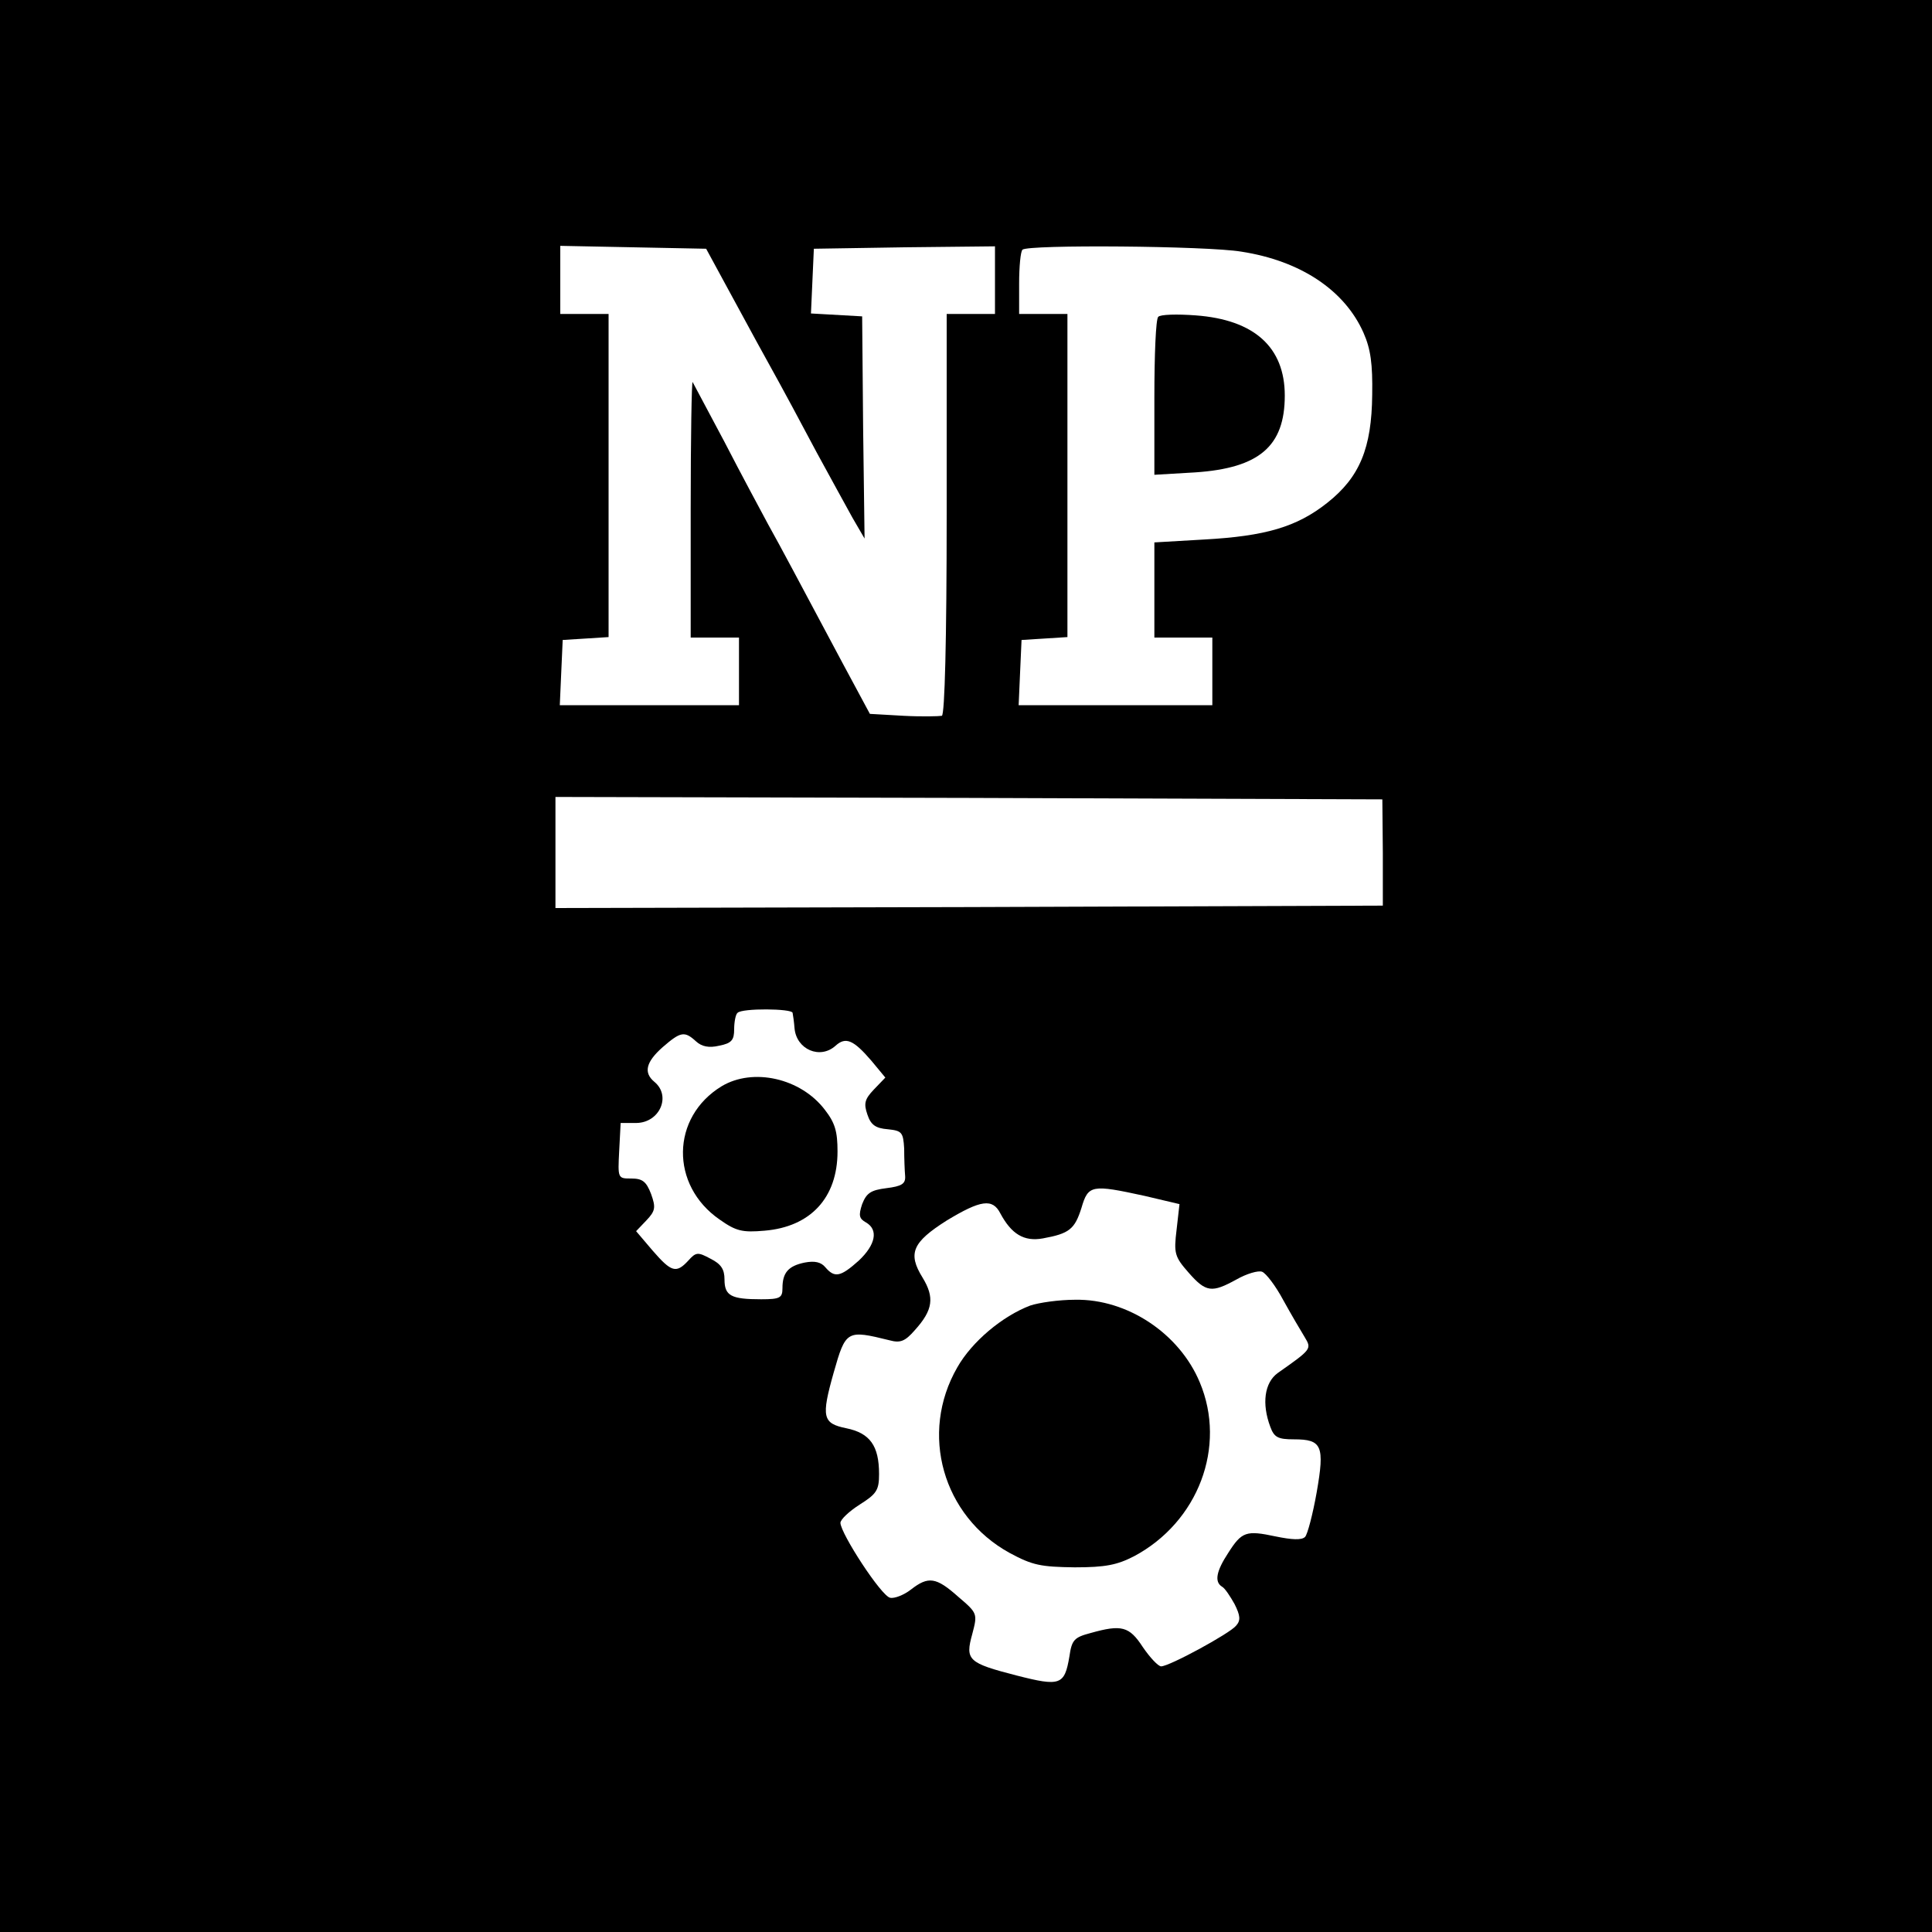
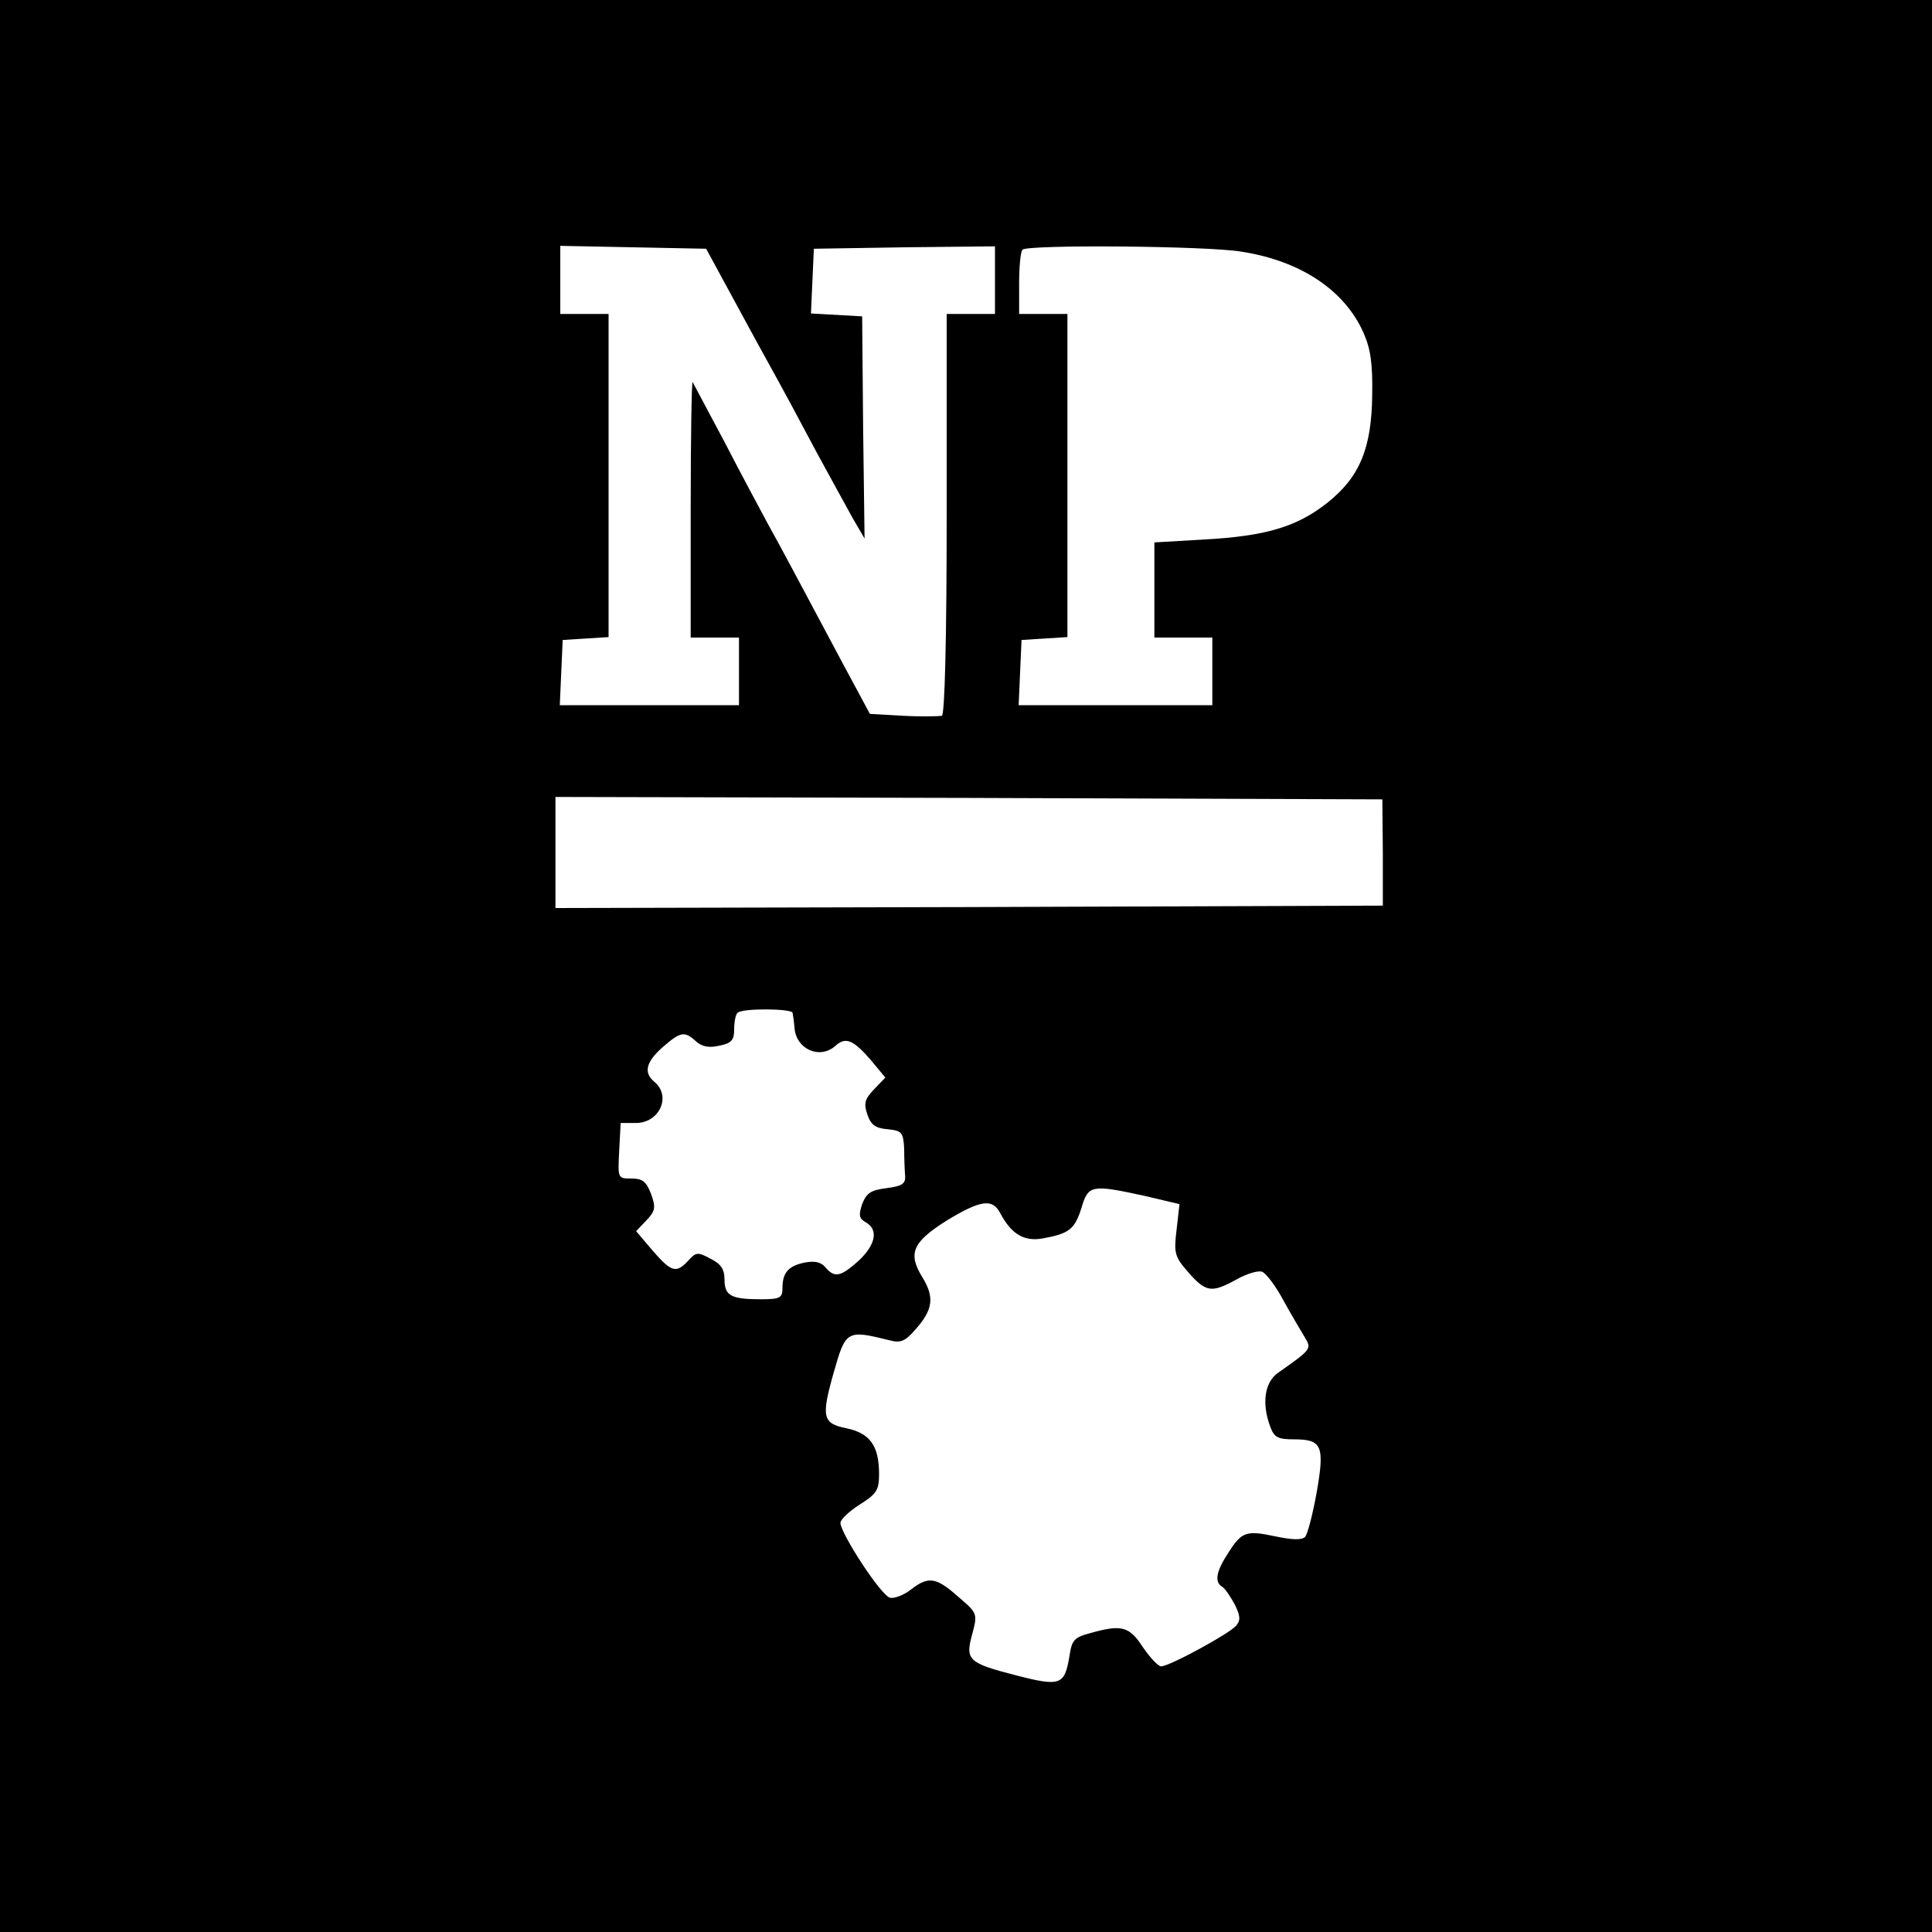
<svg xmlns="http://www.w3.org/2000/svg" version="1.0" width="400pt" height="400pt" viewBox="0 0 400 400" preserveAspectRatio="xMidYMid meet">
  <g transform="translate(0,400) scale(0.1,-0.1)" fill="#000000" stroke="none">
    <path d="M0 2000 l0 -2000 2000 0 2000 0 0 2000 0 2000 -2000 0 -2000 0 0 -2000z m1500 1415 c21 -38 61 -113 90 -165 29 -52 74 -136 101 -187 27 -50 61 -111 74 -135 l25 -43 -3 230 -2 230 -53 3 -53 3 3 67 3 67 188 3 187 2 0 -70 0 -70 -50 0 -50 0 0 -414 c0 -261 -4 -416 -10 -418 -5 -1 -41 -2 -79 0 l-70 4 -57 106 c-95 178 -125 235 -154 287 -15 28 -56 104 -90 170 -35 66 -65 122 -66 124 -2 2 -4 -116 -4 -262 l0 -267 50 0 50 0 0 -70 0 -70 -185 0 -186 0 3 68 3 67 48 3 47 3 0 335 0 334 -50 0 -50 0 0 70 0 71 151 -3 151 -3 38 -70z m1070 64 c123 -19 214 -80 253 -168 15 -34 19 -65 18 -128 -1 -111 -26 -171 -93 -224 -63 -50 -128 -69 -255 -76 l-103 -6 0 -98 0 -99 60 0 60 0 0 -70 0 -70 -200 0 -201 0 3 68 3 67 48 3 47 3 0 335 0 334 -50 0 -50 0 0 63 c0 35 3 67 7 70 10 11 382 8 453 -4z m293 -1244 l0 -110 -856 -3 -857 -2 0 115 0 115 856 -2 856 -3 1 -110z m-1222 -332 c1 -5 3 -19 4 -32 4 -44 53 -65 85 -36 21 19 37 12 74 -31 l29 -35 -24 -25 c-19 -20 -21 -29 -13 -52 7 -21 17 -28 42 -30 29 -3 32 -6 34 -40 0 -20 1 -46 2 -57 1 -16 -7 -21 -39 -25 -32 -4 -41 -10 -50 -33 -8 -24 -6 -30 8 -38 26 -15 20 -46 -15 -79 -38 -34 -50 -36 -69 -14 -9 11 -22 14 -43 10 -34 -7 -46 -21 -46 -53 0 -20 -5 -23 -44 -23 -62 0 -76 7 -76 41 0 21 -7 32 -29 43 -26 14 -30 14 -46 -4 -25 -27 -35 -24 -74 21 l-34 40 21 22 c19 20 20 27 10 55 -10 26 -18 32 -41 32 -28 0 -28 0 -25 58 l3 57 33 0 c48 1 72 56 37 85 -23 19 -18 41 17 72 37 32 45 34 69 12 12 -11 27 -14 48 -9 26 5 31 12 31 34 0 15 3 31 7 34 9 10 113 9 114 0z m729 -379 l72 -17 -6 -53 c-6 -49 -4 -56 25 -89 36 -41 48 -42 99 -14 21 12 45 19 53 16 8 -3 28 -29 44 -59 16 -29 36 -63 44 -76 15 -25 15 -25 -56 -75 -27 -20 -33 -63 -15 -111 8 -22 16 -26 49 -26 58 0 64 -13 47 -110 -8 -45 -19 -87 -24 -92 -7 -7 -27 -6 -61 1 -61 13 -70 10 -98 -34 -25 -38 -29 -60 -13 -70 6 -3 17 -20 26 -36 12 -24 13 -34 3 -45 -13 -16 -138 -84 -155 -84 -6 0 -23 18 -38 40 -28 43 -44 47 -108 29 -34 -9 -39 -14 -44 -49 -10 -59 -19 -62 -109 -39 -101 26 -107 32 -92 86 11 42 11 43 -29 77 -46 41 -62 43 -98 15 -14 -11 -34 -19 -43 -17 -18 3 -102 132 -103 155 0 7 18 24 40 38 35 22 40 30 40 63 0 59 -19 85 -68 95 -49 10 -52 23 -26 115 25 88 27 89 116 67 22 -6 32 -2 52 21 38 42 41 68 16 109 -31 50 -21 73 50 118 71 43 95 46 111 15 23 -43 49 -59 88 -52 55 10 66 19 80 63 14 48 21 49 131 25z" />
-     <path d="M2398 3344 c-5 -4 -8 -79 -8 -167 l0 -160 85 5 c132 9 185 54 185 159 0 100 -63 157 -184 166 -39 3 -74 2 -78 -3z" />
-     <path d="M1494 1751 c-105 -64 -107 -205 -4 -276 34 -24 47 -27 93 -23 95 8 151 68 151 164 0 41 -5 59 -26 86 -50 66 -149 88 -214 49z" />
-     <path d="M2133 1297 c-58 -22 -121 -75 -151 -128 -79 -137 -30 -308 108 -384 48 -26 65 -29 135 -30 64 0 88 5 123 23 133 71 192 227 136 360 -42 101 -150 173 -258 171 -34 0 -75 -6 -93 -12z" />
  </g>
</svg>